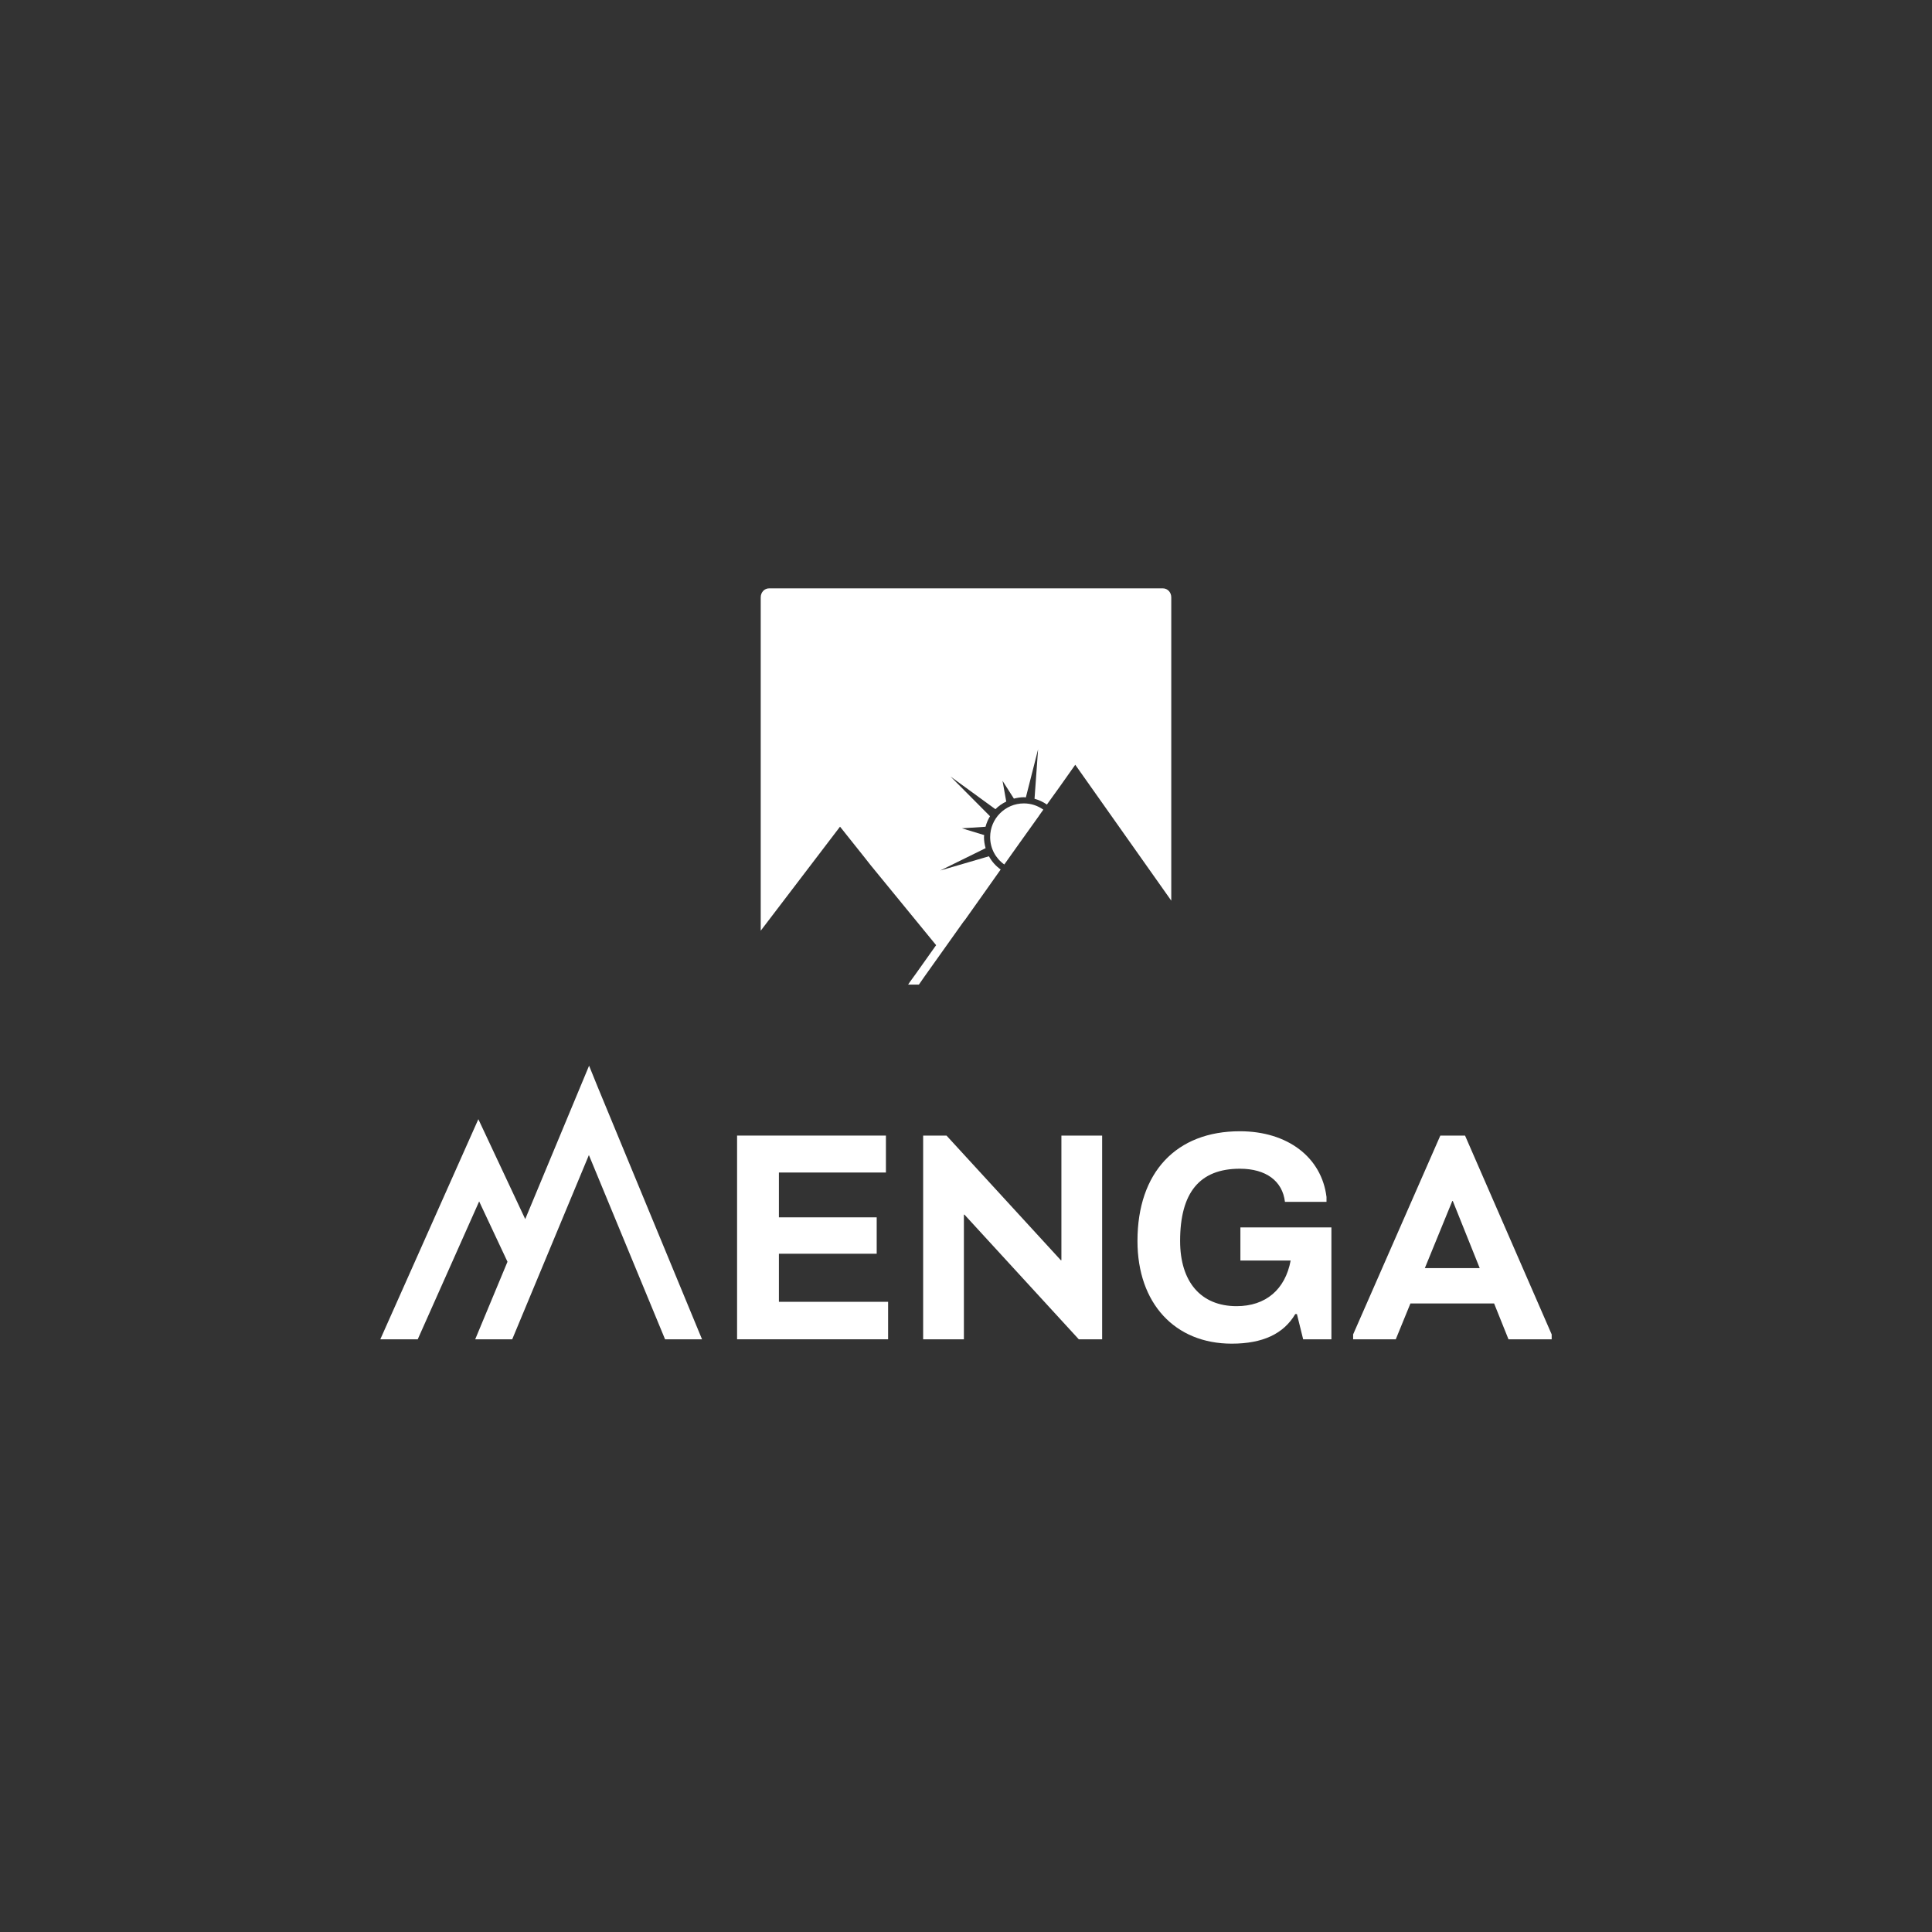
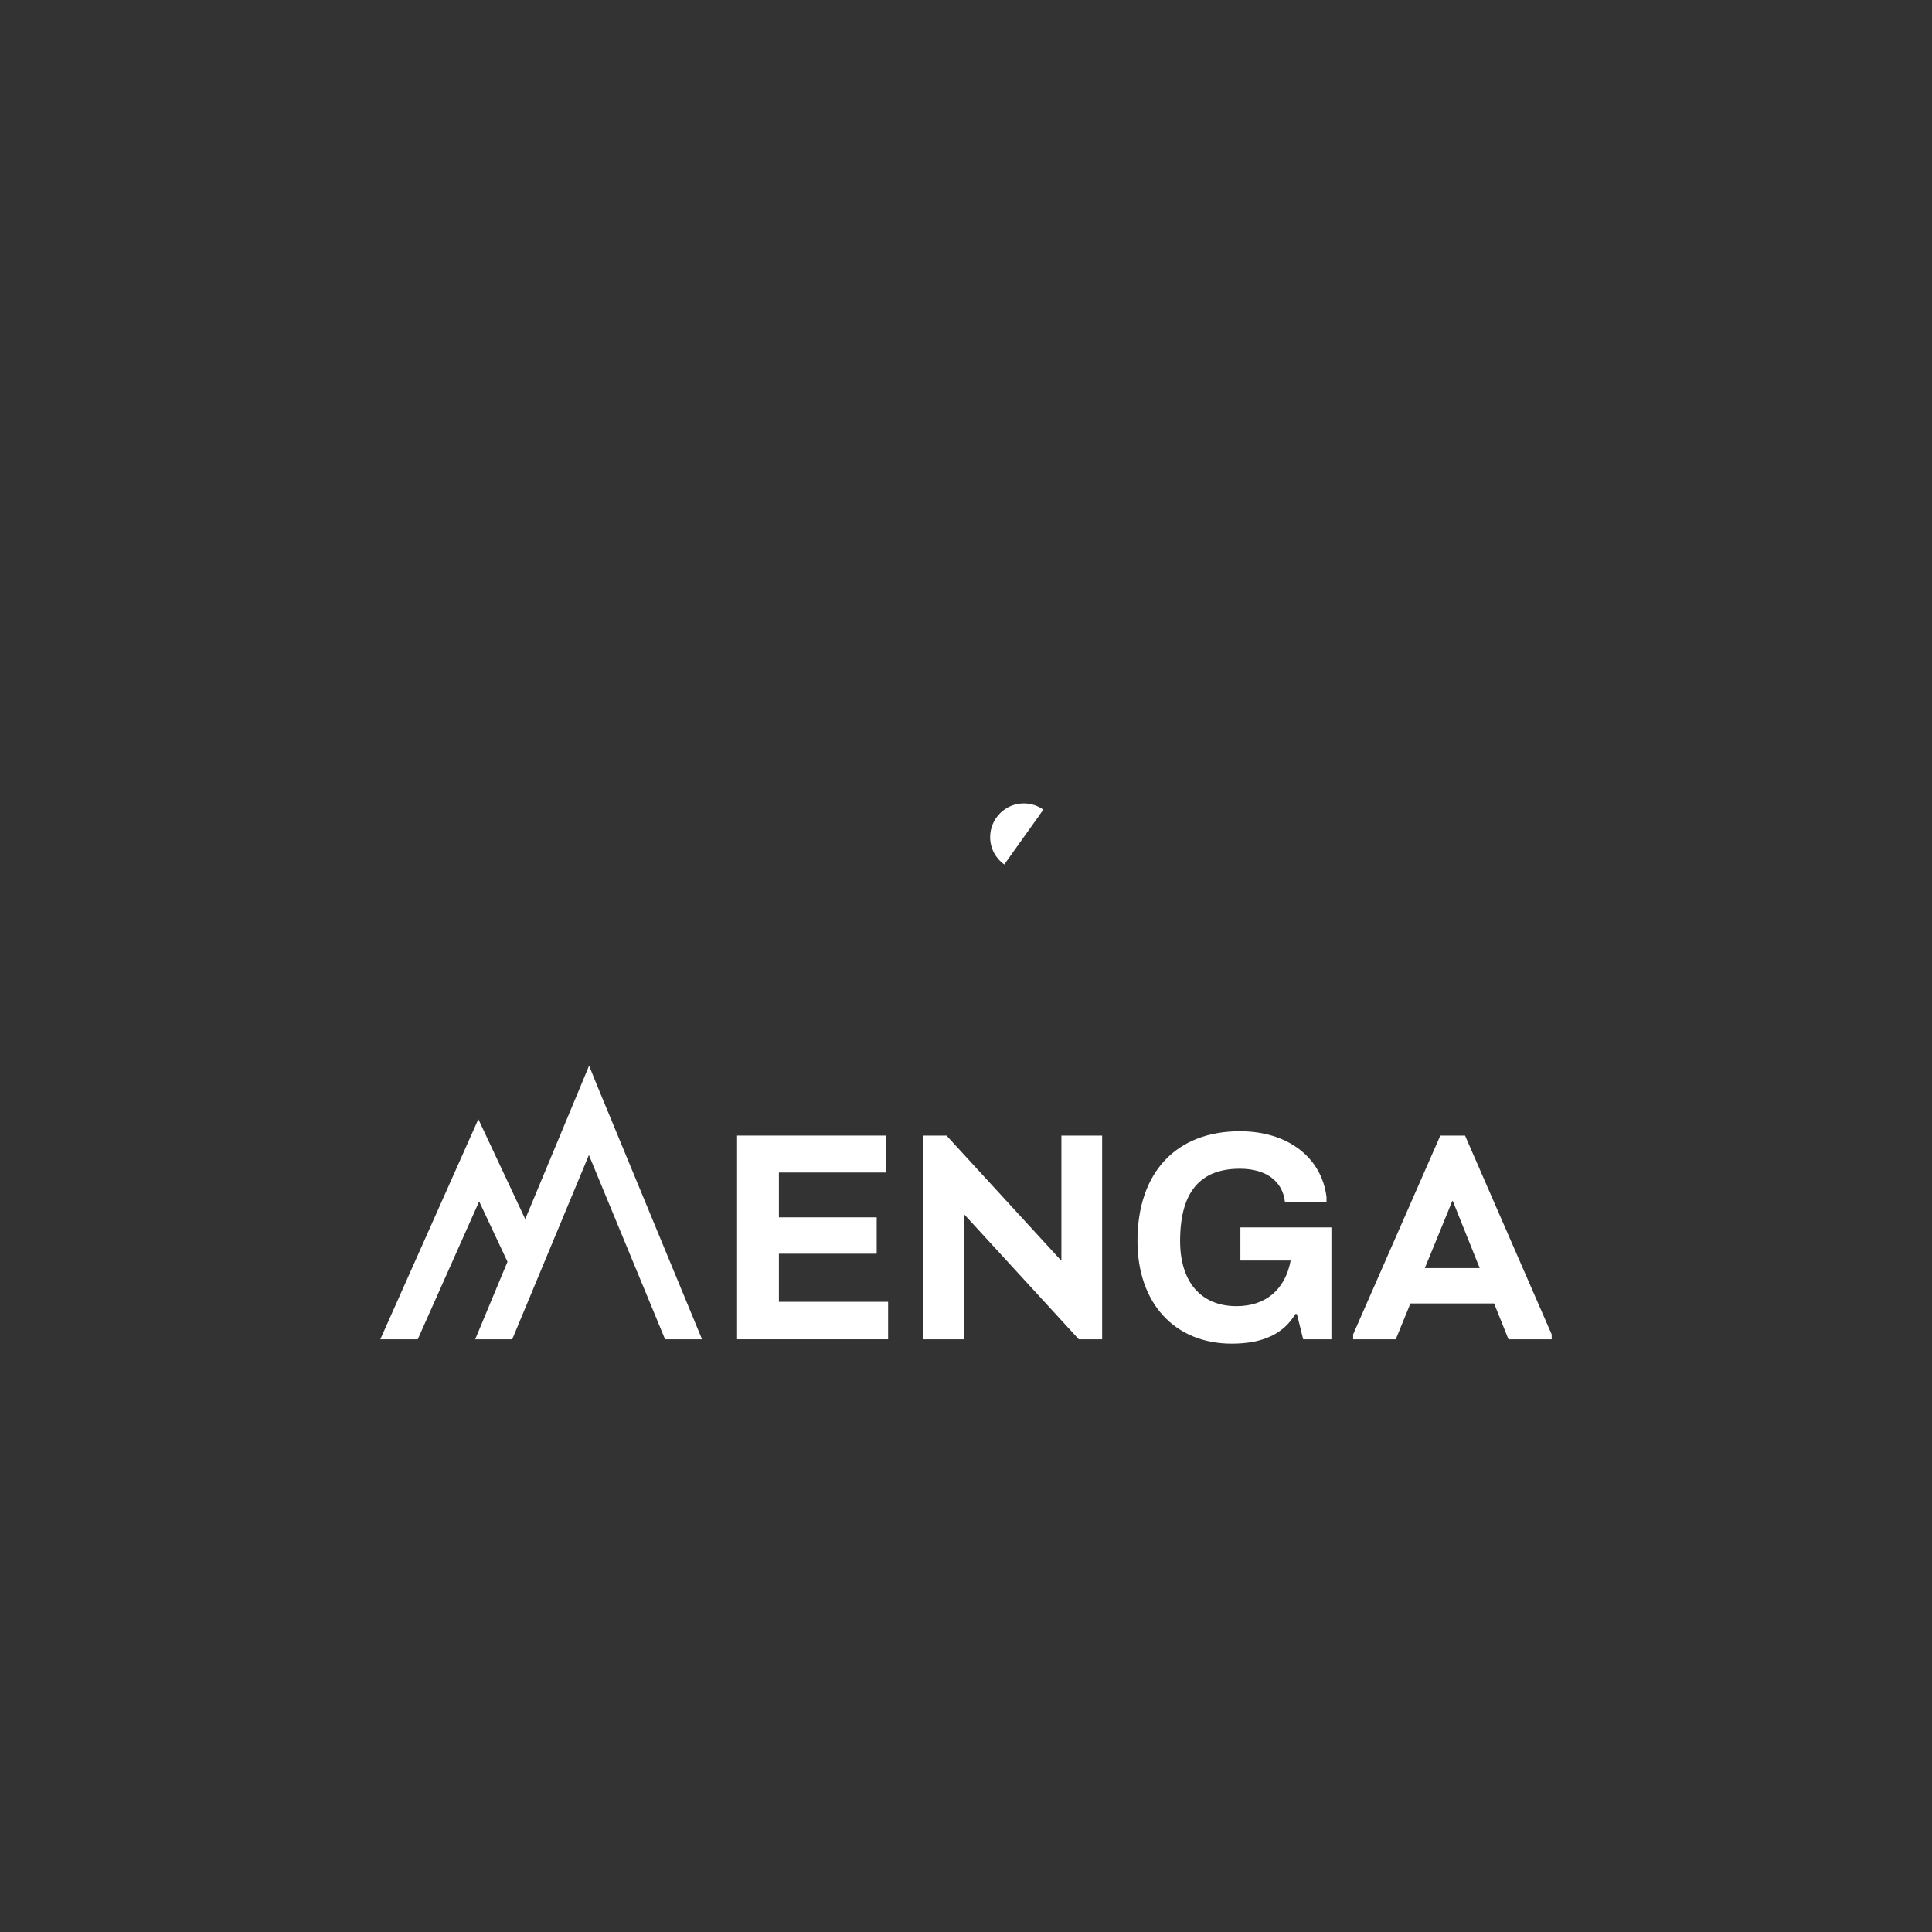
<svg xmlns="http://www.w3.org/2000/svg" version="1.1" id="Layer_1" x="0px" y="0px" viewBox="0 0 2000 2000" style="enable-background:new 0 0 2000 2000;" xml:space="preserve">
  <rect x="0" y="0" width="2000" height="2000" fill="#333333" stroke="none" />
  <style type="text/css">
	.st0{fill:none;stroke:#FFFFFF;stroke-width:0;stroke-linecap:round;stroke-linejoin:round;}
	.st1{fill:#282828;}
	.st2{fill:#FFFFFF;}
</style>
  <g>
    <g>
      <polygon class="st2" points="618.55,1124.78 609.82,1103.21 543.72,1262.01 495.19,1158.58 393.7,1386.43 432.44,1386.43     496.02,1243.7 525.35,1306.17 491.93,1386.43 530.25,1386.43 609.62,1195.72 688.47,1386.43 726.74,1386.43   " />
      <polygon class="st2" points="806.32,1347.63 806.32,1297.86 907.55,1297.86 907.55,1260.19 806.32,1260.19 806.32,1213.79     917.11,1213.79 917.11,1175.55 763.02,1175.55 763.02,1386.43 919.36,1386.43 919.36,1347.63   " />
      <polygon class="st2" points="1098.76,1175.55 1098.76,1304.61 1098.2,1304.61 979.82,1175.55 955.64,1175.55 955.64,1386.43     997.82,1386.43 997.82,1257.37 998.38,1257.37 1116.75,1386.43 1140.93,1386.43 1140.93,1175.55   " />
      <path class="st2" d="M1284.06,1270.59v34.3h52.02c-5.62,30.09-25.87,47.24-55.95,47.24c-37.12,0-58.48-25.31-58.48-67.48    c0-49.77,19.96-74.79,61.86-74.79c26.99,0,44.14,12.65,46.67,34.31h43.02v-5.06c-5.06-41.05-40.21-68.04-89.69-68.04    c-65.8,0-106,42.46-106,113.59c0,64.67,38.8,106.29,97.57,106.29c32.05,0,53.71-10.12,65.8-30.65h1.69l6.47,26.15h29.24v-115.85    H1284.06z" />
      <path class="st2" d="M1516.61,1175.55h-25.59l-90.26,205.82v5.06h44.14l15.18-37.12h86.6l14.9,37.12h44.71v-5.06L1516.61,1175.55z     M1474.99,1312.76l28.4-69.45h0.56l27.84,69.45H1474.99z" />
    </g>
    <g>
-       <line class="st2" x1="977.57" y1="812.2" x2="977.59" y2="812.21" />
-     </g>
+       </g>
    <g>
      <line class="st2" x1="989.86" y1="864.67" x2="989.85" y2="864.67" />
    </g>
    <g>
      <line class="st2" x1="967.27" y1="908.79" x2="967.27" y2="908.79" />
    </g>
    <path class="st2" d="M1059.89,831.68c7.52,0,14.48,2.4,20.16,6.48l-2.08,2.88l-2.32,3.28v0.08l-21.45,30.01l-0.56,0.8l-14,19.69   c-8.88-6.24-14.64-16.56-14.64-28.33C1025,847.37,1040.61,831.68,1059.89,831.68z" />
-     <path class="st2" d="M1212.49,618.35v314l-99.39-140.68l-16.24,22.97l-13.12,18.24c-3.84-2.72-8.16-4.72-12.8-6l3.68-51.21   l-12.64,49.77c-0.72,0-1.36-0.16-2.08-0.16c-3.6,0-7.04,0.64-10.32,1.44l-11.76-18.4l3.84,21.45c-4.16,2-8,4.64-11.2,7.92   l-46.49-33.85l40.89,41.13c-2.08,3.36-3.6,6.96-4.64,10.88l-24.49,1.6l23.13,7.04c-0.08,0.72-0.24,1.36-0.24,2.08   c0,4,0.64,7.76,1.68,11.44l-46.97,23.13l50.41-14.72c2.96,5.44,7.12,10.08,12.16,13.68l-4.88,6.88l-10.4,14.72l-22.41,31.61   l-0.16-0.08l-41.37,58.17l-5.44,7.84H940.1l1.92-2.88l5.76-7.92l21.29-30.01l-67.86-82.9l-6.48-8.24l-25.13-31.53l-82.1,107.71   V618.35c0-5.2,3.84-9.28,8.64-9.28h407.7C1208.65,609.07,1212.49,613.15,1212.49,618.35z" />
  </g>
</svg>